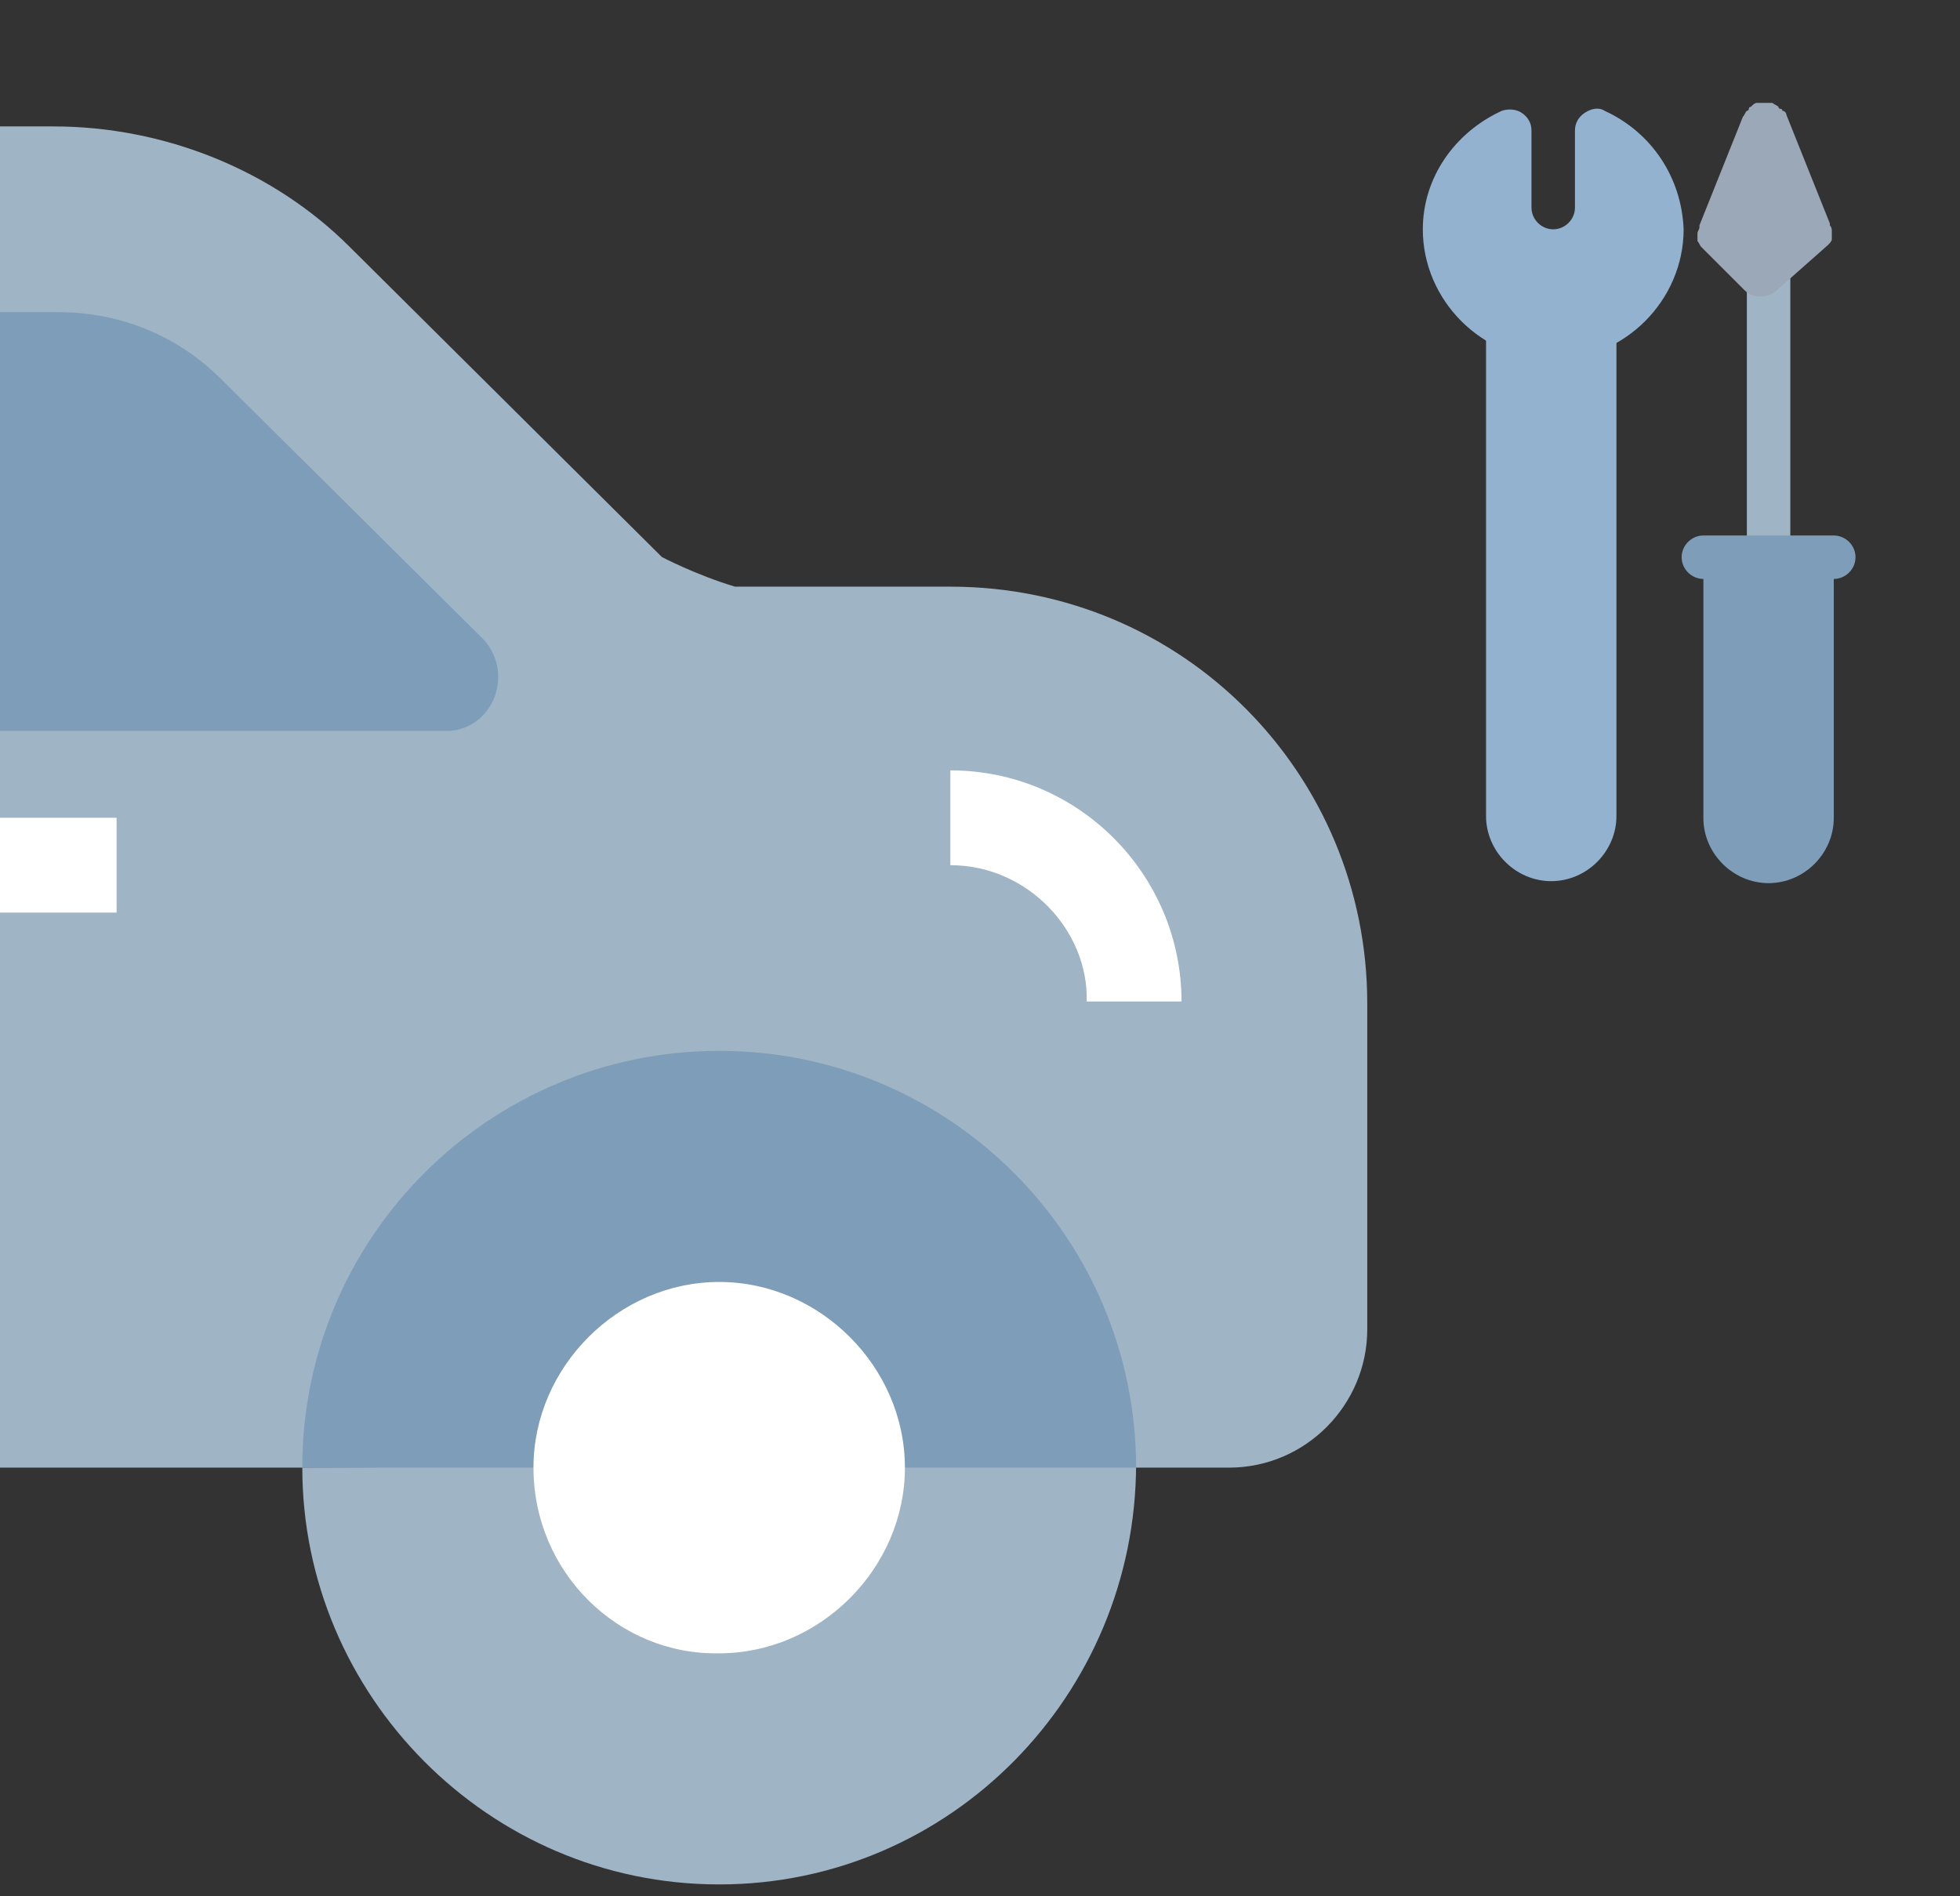
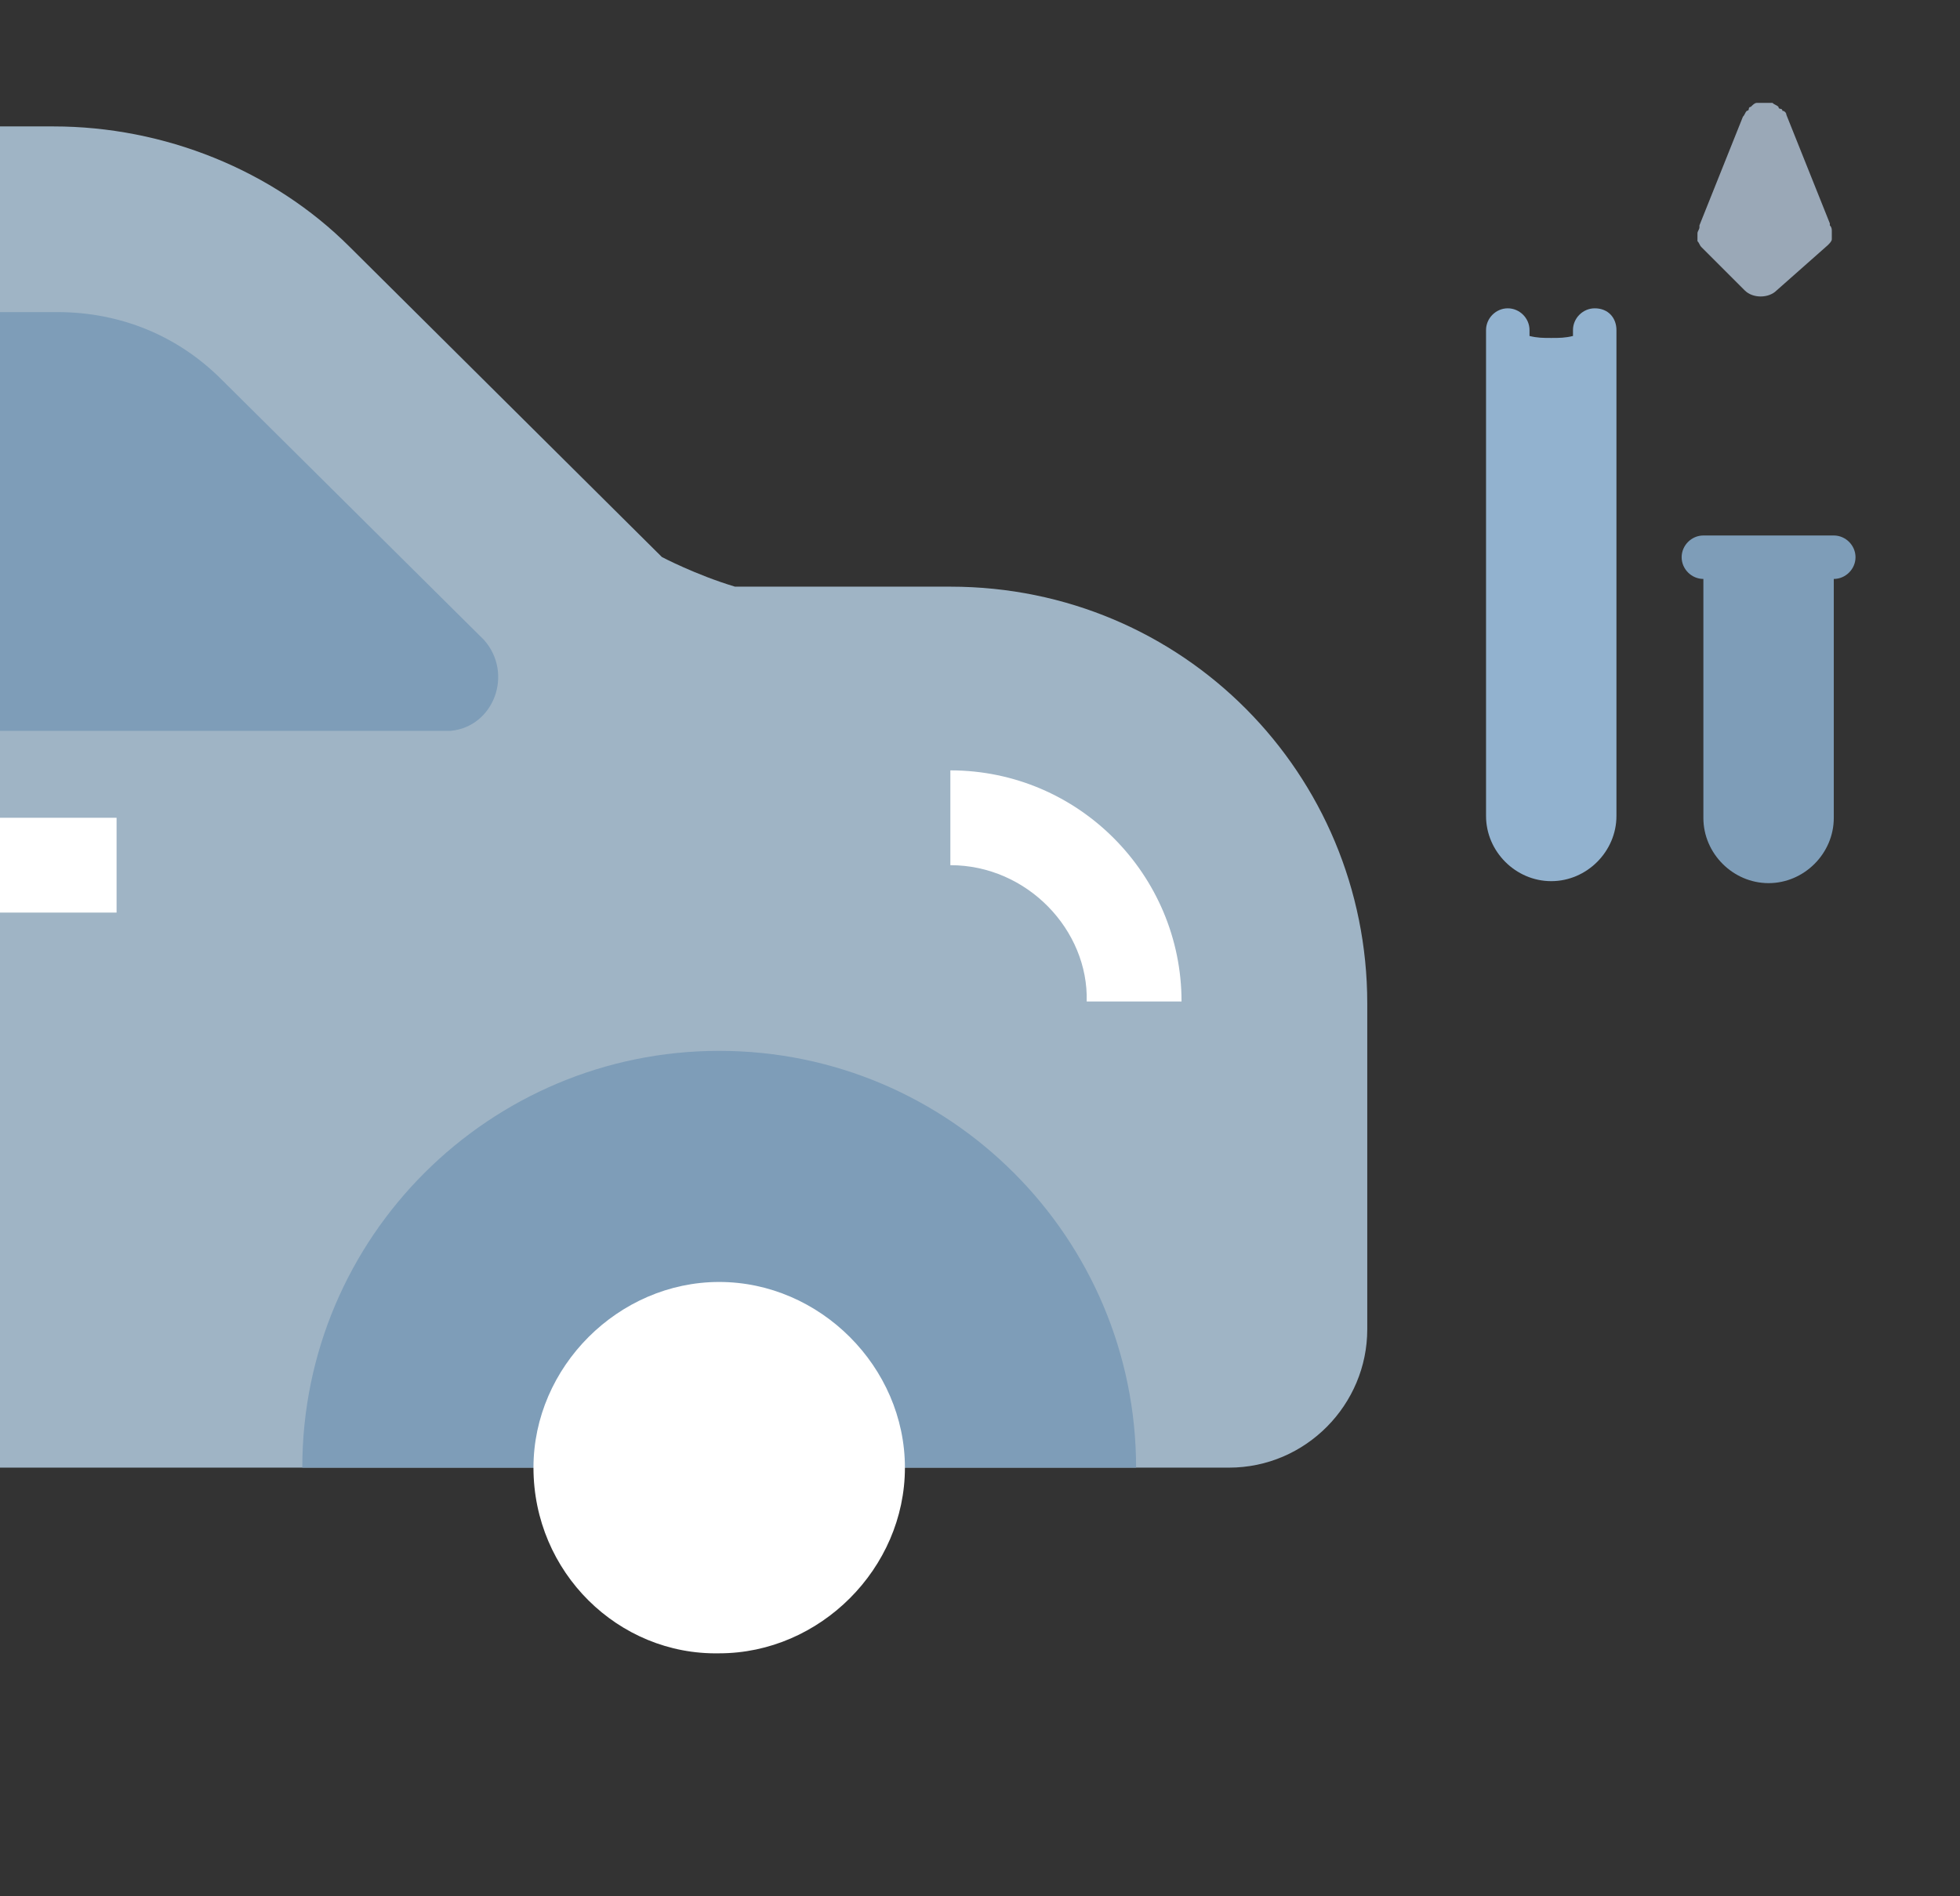
<svg xmlns="http://www.w3.org/2000/svg" version="1.1" id="inspektor-ahli" x="0px" y="0px" viewBox="0 0 99.2 96" style="enable-background:new 0 0 99.2 96;" xml:space="preserve">
  <rect x="0" y="0" width="99.2" height="96" fill="#333333" stroke="none" />
  <defs id="defs24">
	
	

		
		
		
		
		
		
	</defs>
  <style type="text/css" id="style2">
	.st0{fill:#E0E0E0;}
	.st1{fill:#FCD9DE;}
	.st2{fill:#F47688;}
	.st3{fill:#D7182A;}
	.st4{fill:#FFFFFF;}
</style>
  <path style="opacity:1;fill:#9fb4c5;fill-opacity:1" id="path6" d="M 48.1,29.7 H 37.2 C 35.214,29.104 33.5,28.2 33.5,28.2 L 17.7,12.5 C 13.8,8.6 8.3,6.4 2.7,6.4 h -2.8 v 67.9 h 59.9 2.4 c 3.9,0 7,-3.2 7,-7 V 50.8 C 69.2,39.2 59.9,29.7 48.1,29.7 Z" class="st1" />
-   <path id="Path_373_1_" class="st2" d="m 57.5,74.1 c 0,11.7 -9.4,21.3 -21.1,21.3 -11.7,0 -21.1,-9.6 -21.1,-21.1" style="fill:#9fb4c5;fill-opacity:1" />
  <path id="Path_373" class="st3" d="m 15.3,74.3 c 0,-11.7 9.5,-21.1 21.1,-21.1 11.7,0 21.1,9.5 21.1,21.1" style="fill:#7e9db8;fill-opacity:1" />
  <path id="Path_374" class="st4" d="m 27,74.3 c 0,-5.1 4.3,-9.4 9.4,-9.4 5.1,0 9.4,4.3 9.4,9.4 0,5.1 -4.3,9.4 -9.4,9.4 C 31.3,83.8 27,79.6 27,74.3 Z" style="fill:#ffffff" />
  <path id="Path_370" class="st4" d="M 48.1,43.8 V 39 c 6.5,0 11.7,5.3 11.7,11.7 H 55 c 0.1,-3.6 -3,-6.9 -6.9,-6.9 z" style="fill:#ffffff" />
  <rect id="Rectangle_537" x="-0.1" y="41.4" class="st4" width="6" height="4.8" style="fill:#ffffff" />
  <g id="g15" style="fill:#7e9db8;fill-opacity:1">
    <path class="st3" d="M -0.1,37 H 22.8 C 25,36.8 26,34.1 24.5,32.4 L 11.2,19.2 C 9,17 6.1,15.8 2.9,15.8 h -3" id="path13" style="fill:#7e9db8;fill-opacity:1" />
  </g>
  <style id="style2-36" type="text/css">
	.st0{fill:#FCD9DE;}
	.st1{fill:#F47688;}
	.st2{fill:#D7182A;}
	.st3{fill:#FFFFFF;}
	.st4{fill:#E0E0E0;}
</style>
  <style id="style2-3" type="text/css">
	.st0{fill:#E0E0E0;}
	.st1{fill:#FCD9DE;}
	.st2{fill:#F47688;}
	.st3{fill:#D7182A;}
	.st4{fill:#FFFFFF;}
</style>
  <g transform="translate(25.812,-17.991)" id="g6" style="fill:#9fb4c5;fill-opacity:1">
-     <path style="fill:#9fb4c5;fill-opacity:1" id="path4" d="m 63.7,47.3 c -0.6,0 -1.1,-0.5 -1.1,-1.1 V 31.9 c 0,-0.6 0.5,-1.1 1.1,-1.1 0.6,0 1.1,0.5 1.1,1.1 v 14.3 c 0,0.6 -0.5,1.1 -1.1,1.1 z" class="st0" />
-   </g>
+     </g>
  <path style="fill:#92b2cf;fill-opacity:1" id="path8" d="m 80.712,15.609 c -0.6,0 -1.1,0.5 -1.1,1.1 v 0.3 c -0.4,0.1 -0.7,0.1 -1.1,0.1 -0.4,0 -0.7,0 -1.1,-0.1 v -0.3 c 0,-0.6 -0.5,-1.1 -1.1,-1.1 -0.6,0 -1.1,0.5 -1.1,1.1 v 24.6 c 0,1.8 1.5,3.3 3.3,3.3 1.8,0 3.3,-1.5 3.3,-3.3 v -24.6 c 0,-0.6 -0.4,-1.1 -1.1,-1.1 z" class="st1" />
  <path style="fill:#7e9db8;fill-opacity:1" id="path32" d="m 92.812,27.109 h -6.6 c -0.6,0 -1.1,0.5 -1.1,1.1 0,0.6 0.5,1.1 1.1,1.1 v 12.1 c 0,0 0,0 0,0 0,1.8 1.5,3.3 3.3,3.3 1.8,0 3.3,-1.5 3.3,-3.3 v -12.1 c 0.6,0 1.1,-0.5 1.1,-1.1 0,-0.6 -0.5,-1.1 -1.1,-1.1 z" class="st1" />
  <path style="fill:#9aa8b7;fill-opacity:1" id="path34" d="m 92.512,12.409 c 0.1,-0.1 0.2,-0.2 0.2,-0.3 0,-0.1 0,-0.1 0,-0.2 0,-0.1 0,-0.1 0,-0.2 0,-0.1 0,-0.2 -0.1,-0.3 0,0 0,-0.1 0,-0.1 l -2.2,-5.5 c 0,0 0,0 0,0 0,-0.1 -0.1,-0.2 -0.2,-0.2 0,0 0,-0.1 -0.1,-0.1 0,0 -0.1,0 -0.1,-0.1 -0.1,-0.1 -0.2,-0.1 -0.3,-0.2 0,0 0,0 0,0 -0.1,0 -0.1,0 -0.2,0 -0.1,0 -0.2,0 -0.2,0 -0.1,0 -0.2,0 -0.3,0 0,0 -0.1,0 -0.1,0 0,0 0,0 0,0 -0.1,0 -0.2,0.1 -0.3,0.2 0,0 -0.1,0 -0.1,0.1 0,0 0,0.1 -0.1,0.1 -0.1,0.1 -0.1,0.2 -0.2,0.3 0,0 0,0 0,0 l -2.2,5.5 c 0,0 0,0.1 0,0.1 0,0.1 -0.1,0.2 -0.1,0.3 0,0.1 0,0.1 0,0.2 0,0.1 0,0.1 0,0.2 0.1,0.1 0.1,0.2 0.2,0.3 0,0 0,0 0,0 v 0 c 0,0 0,0 0,0 l 2.2,2.2 c 0.2,0.2 0.5,0.3 0.8,0.3 0.3,0 0.6,-0.1 0.8,-0.3 l 2.6,-2.3 c 0,0.1 0,0.1 0,0 v 0 c 0,0 0,0 0,0 z" class="st2" />
-   <path style="fill:#92b2cf;fill-opacity:1" id="path36" d="m 81.212,5.609 c -0.3,-0.2 -0.7,-0.1 -1,0.1 -0.3,0.2 -0.5,0.5 -0.5,0.9 v 3.9 c 0,0.6 -0.5,1.1 -1.1,1.1 -0.6,0 -1.1,-0.5 -1.1,-1.1 V 6.609 c 0,-0.4 -0.2,-0.7 -0.5,-0.9 -0.3,-0.2 -0.7,-0.2 -1,-0.1 -2.4,1.1 -4,3.4 -4,6 0,3.6 3,6.6 6.6,6.6 3.6,0 6.6,-3 6.6,-6.6 -0.1,-2.6 -1.6,-4.9 -4,-6 z" class="st2" />
</svg>